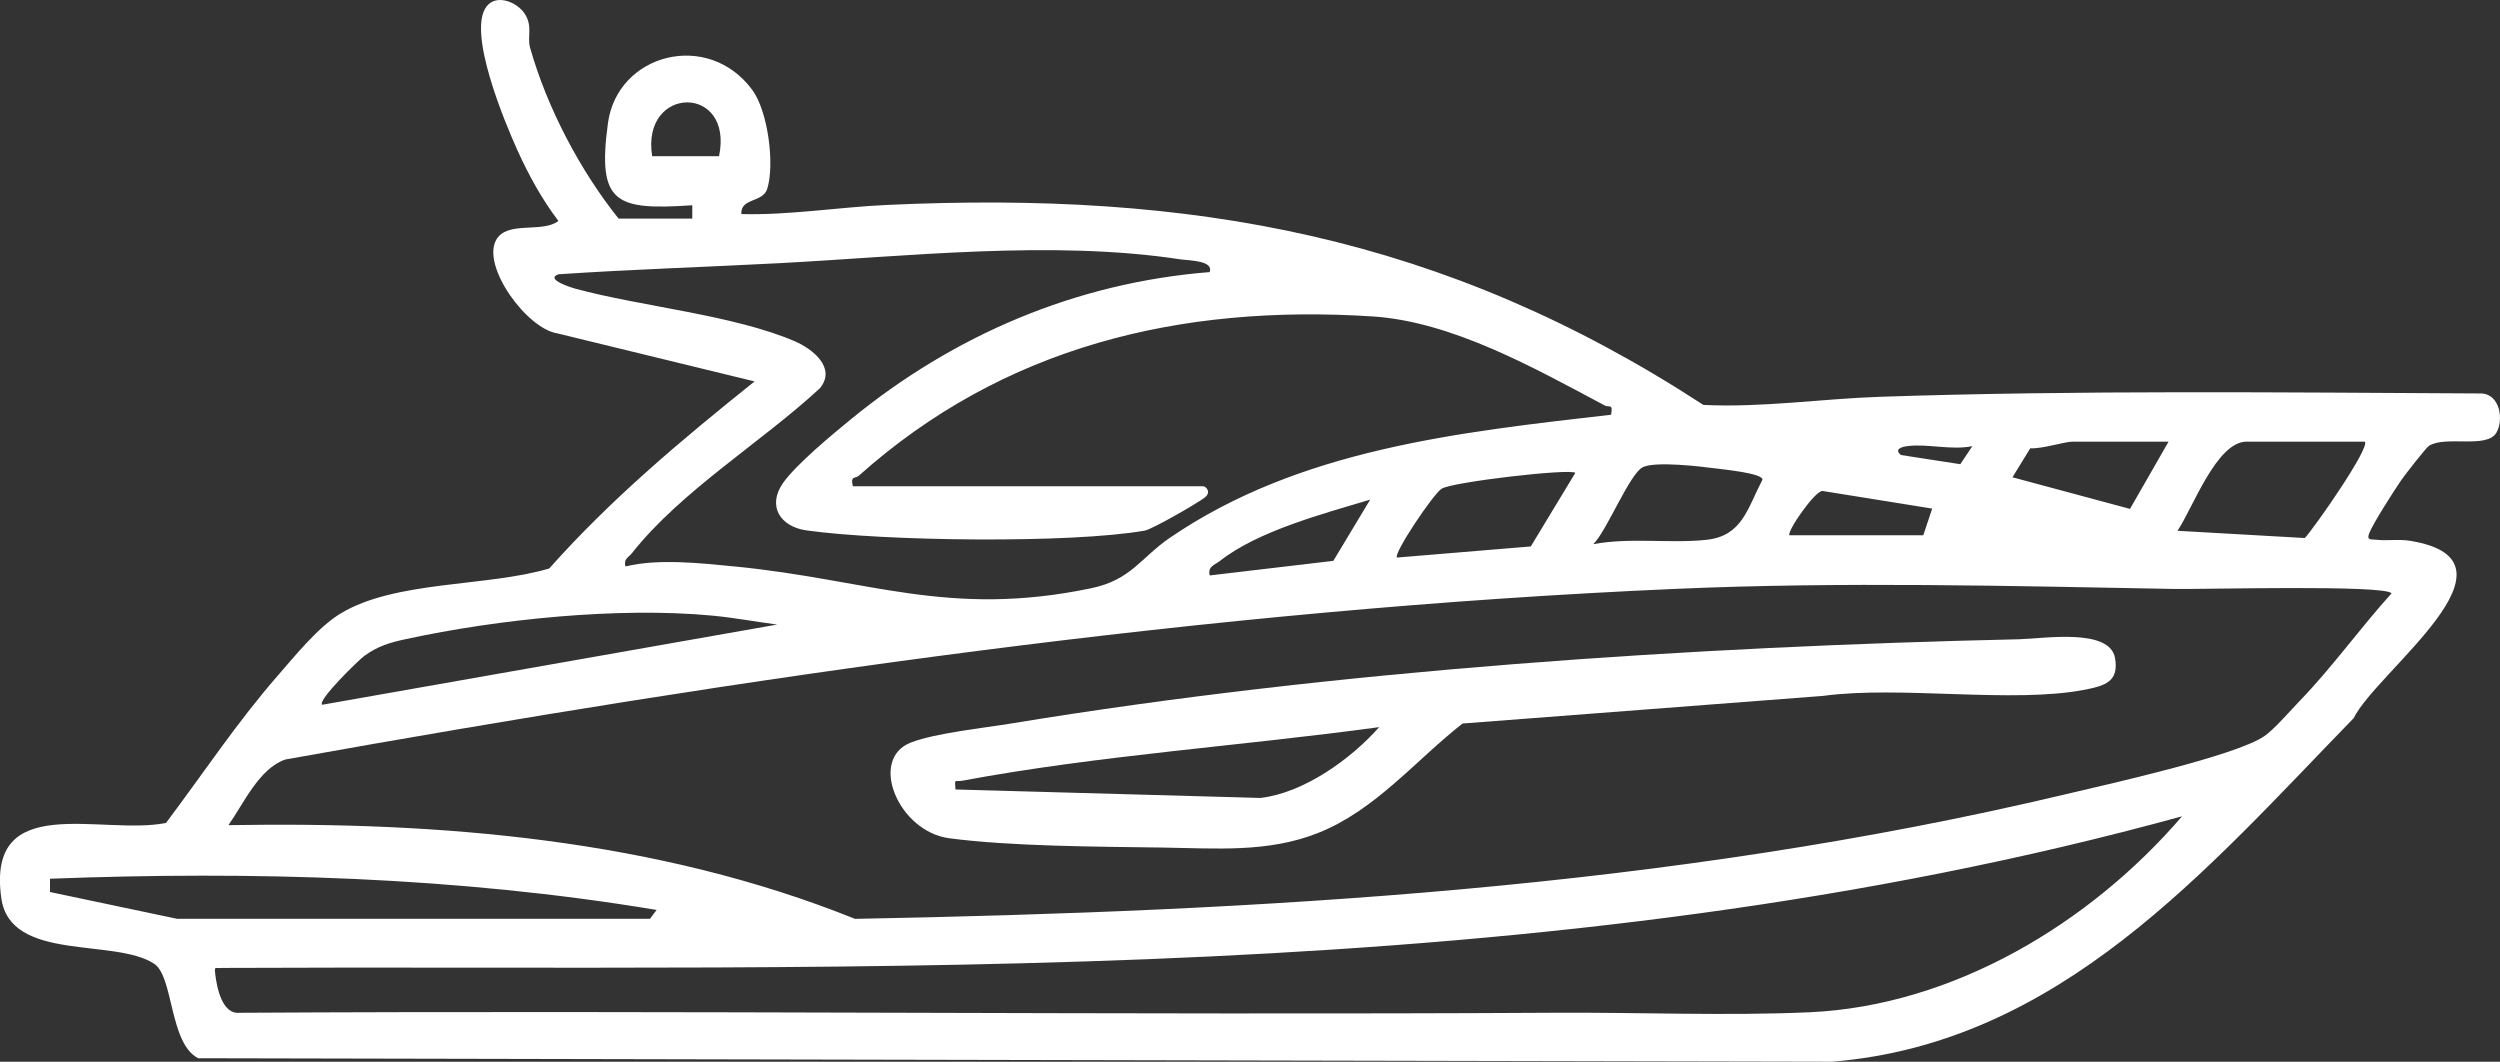
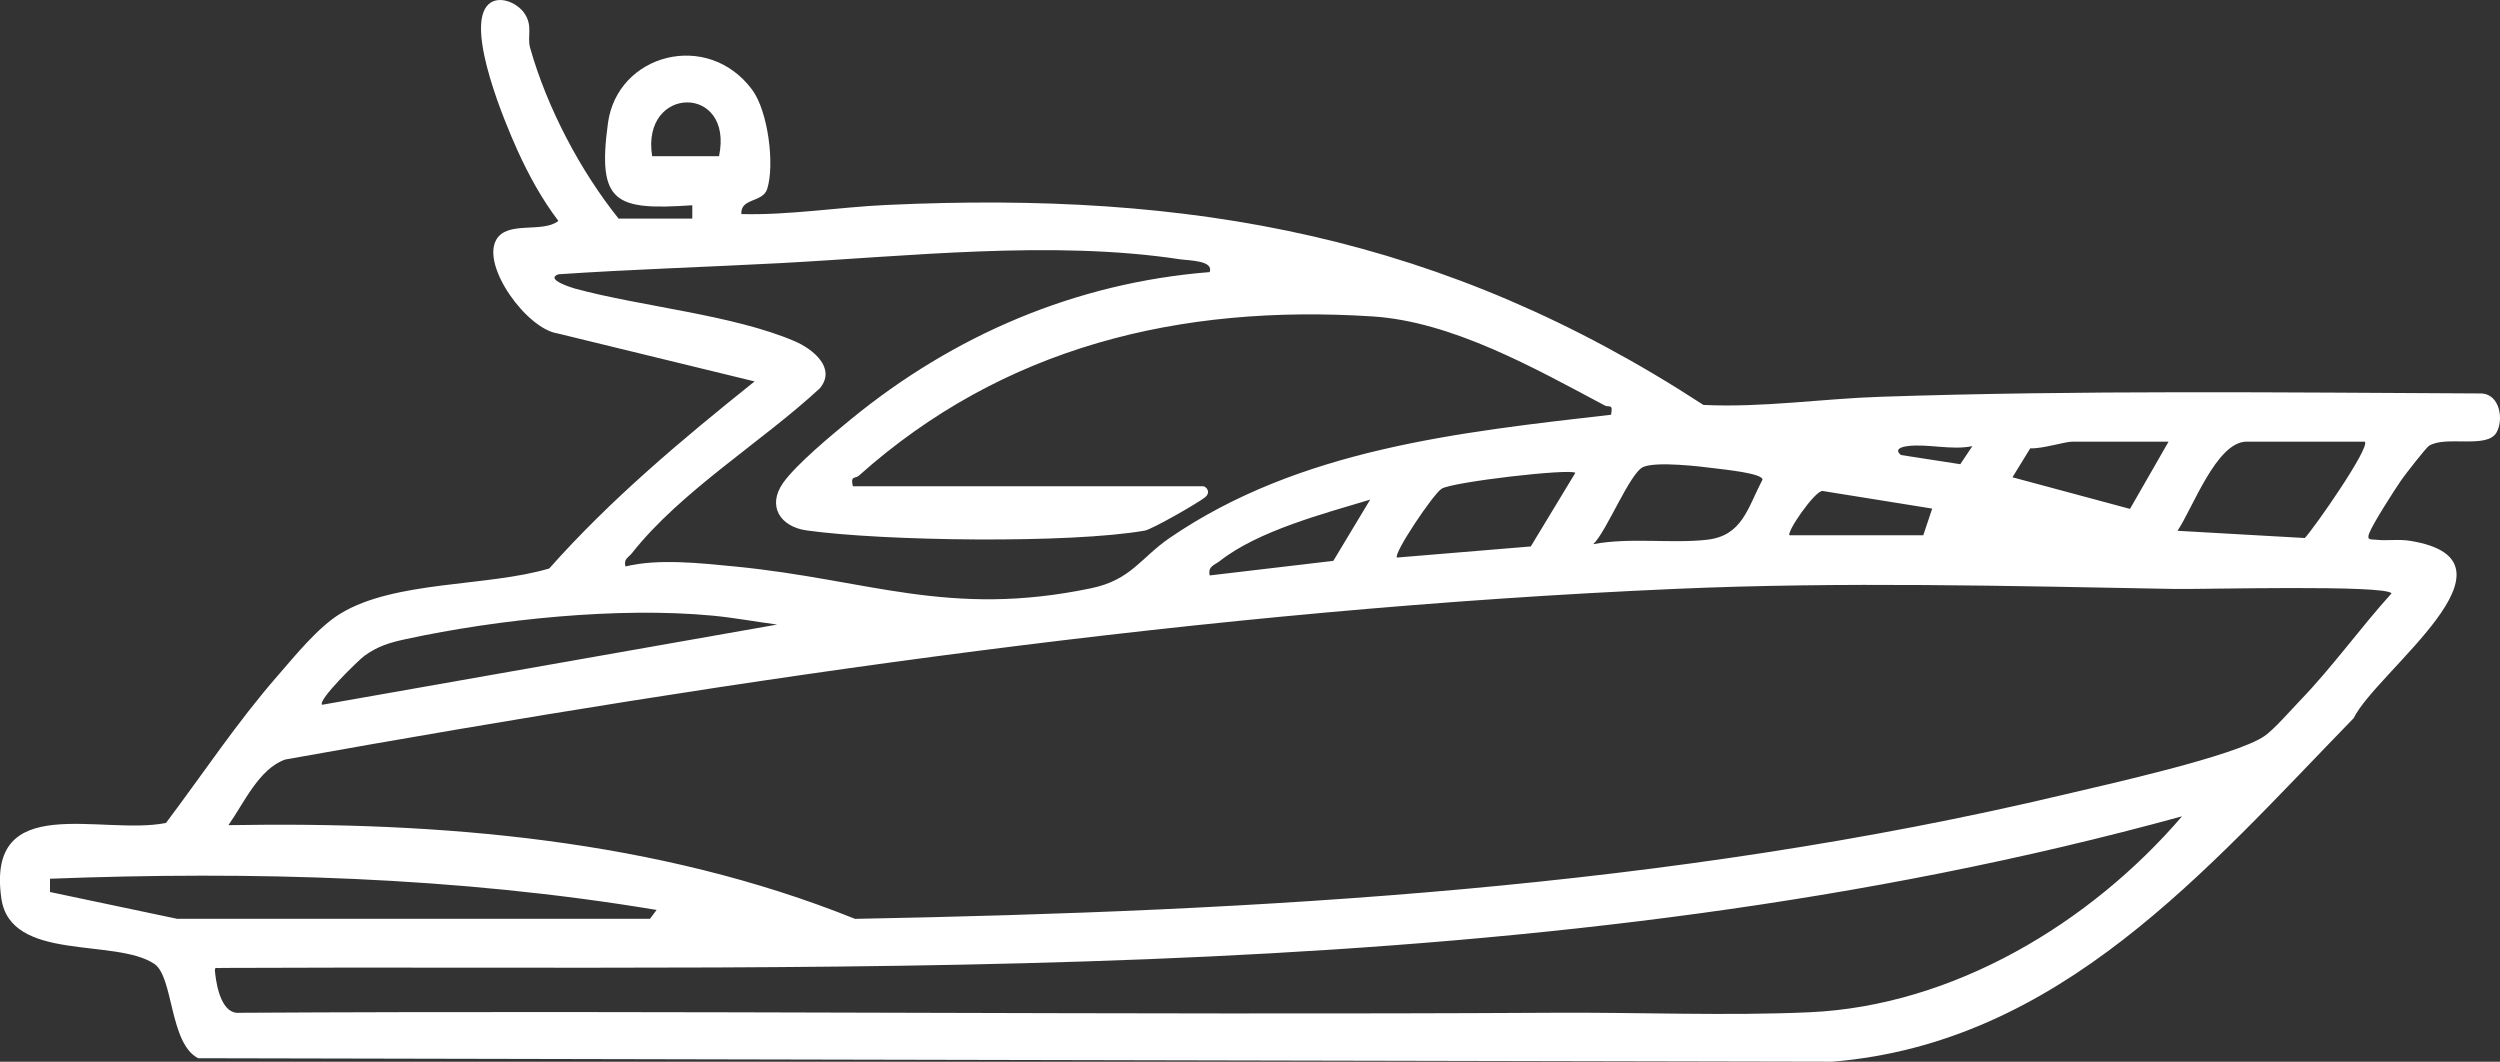
<svg xmlns="http://www.w3.org/2000/svg" id="Layer_2" data-name="Layer 2" viewBox="0 0 560.53 238.06">
  <rect x="0" y="0" width="560.53" height="238.06" fill="#333333" stroke="none" />
  <defs>
    <style>
      .cls-1 {
        fill: #fff;
      }
    </style>
  </defs>
  <g id="Layer_1-2" data-name="Layer 1">
    <g>
      <path class="cls-1" d="M155.22,49.02v-3c-17.26,1.17-21.36-.41-18.91-18.42,2.11-15.53,22.33-20.91,32.32-7.5,3.58,4.81,5.09,16.73,3.4,22.22-.98,3.19-6.03,1.99-5.81,5.68,10.83.27,21.74-1.54,32.45-2.04,68.6-3.2,125.08,6.9,183.25,44.83,13.24.64,26.64-1.4,39.75-1.83,44.82-1.49,89.87-.97,134.82-.74,4.05.3,4.91,5.94,3.23,8.79-2.15,3.66-11.28.61-15.08,2.92-.67.41-5.42,6.52-6.26,7.74-1.63,2.37-6.26,9.6-7.16,11.85-.69,1.72.45,1.36,1.47,1.49,2.45.3,5.04-.19,7.76.26,27.34,4.48-7.6,29.26-12.73,39.75-33.12,34.04-65.89,72.87-116.97,77.03l-366.31-.78c-6.47-3.28-5.52-18.28-9.84-21.16-8.82-5.87-32.26-.33-34.3-14.69-3.44-24.27,22.4-14.02,36.91-16.9,8.27-10.98,15.97-22.61,25.02-32.98,3.96-4.54,9.05-10.88,14.06-13.94,12.26-7.49,32.92-5.99,46.86-10.14,13.8-15.55,29.82-28.97,46.04-41.94l-44.21-10.77c-6.84-1.04-17.02-14.97-13.74-20.94,2.43-4.43,10.42-1.45,13.96-4.28-3.67-4.81-6.69-10.32-9.18-15.83-2.88-6.37-11.34-26.58-6.91-32.27,2.24-2.88,6.86-.93,8.54,1.65,1.87,2.87.49,5.1,1.22,7.68,3.78,13.35,11.21,27.5,19.83,38.26h16.5ZM161.22,35.02c3.36-16.23-17.55-15.93-15,0h15ZM191.22,109.02h78.5c.65,0,1.92,1.27.48,2.47s-11.87,7.19-13.53,7.48c-16.69,2.94-58.83,2.36-75.86-.05-5.86-.83-8.85-5.45-5.26-10.6,2.89-4.14,11.02-10.87,15.19-14.28,23.11-18.93,50.48-30.65,80.48-33.03.97-2.63-4.69-2.58-6.63-2.87-28.67-4.36-61.08-.65-89.88.87-16.5.87-33.02,1.38-49.51,2.49-3.17,1.16,3.23,3.07,3.8,3.23,14.81,4.02,35.37,5.85,49.21,11.79,4,1.72,9.41,6.01,5.59,10.56-13.06,12.08-31.08,22.98-42.09,36.92-.79,1.01-1.93,1.28-1.48,3.01,7.37-1.81,16.77-.74,24.48,0,30.09,2.92,47.87,11.56,79.91,4.89,9.03-1.88,11.11-6.83,17.68-11.32,29.07-19.87,64.68-23.65,98.92-27.59.49-2.62-.43-1.55-1.43-2.08-15.64-8.32-34.16-18.8-52.03-19.96-43.19-2.78-82.8,6.75-115.26,35.76-.66.59-1.91-.08-1.28,2.29ZM486.22,99.02h-21.5c-1.8,0-6.94,1.67-9.51,1.49l-3.99,6.5,26.35,7.09,8.65-15.08ZM530.22,99.02h-26.5c-6.75,0-12.07,14.91-15.5,19.99l28.55,1.62c2.07-2.19,14.76-20.35,13.45-21.61ZM442.22,100.03c-4.67.97-10.11-.59-14.52-.01-1.37.18-3.07.69-1.48,2l13.3,2.06,2.7-4.04ZM357.22,122.01c8.24-1.56,17.56-.09,25.5-.99s9.09-7.04,12.46-13.51c-.12-1.4-8.48-2.22-10.47-2.48-3.76-.49-13.26-1.6-16.26-.34s-8.23,14.5-11.23,17.32ZM353.21,106.02c-1.12-1.02-27.37,2.01-29.95,3.54-1.86,1.1-10.94,14.66-10.04,15.45l30-2.49,9.99-16.5ZM401.22,120.02h30l2-5.99-24.59-3.95c-1.75-.04-8.16,9.29-7.4,9.95ZM307.21,112.02c-10.45,3.16-25.07,6.97-33.72,13.77-1.2.94-2.72,1.16-2.26,3.23l27.72-3.27,8.26-13.73ZM536.21,133.03c-1.45-1.96-42.25-.87-48.56-.98-37.31-.68-74.58-1.65-111.93-.02-104.81,4.57-208.64,19.77-311.74,38.26-5.91,2.01-9.35,9.91-12.77,14.72,47.6-.83,96.11,3.17,140.5,21.01,91.16-1.73,182.3-6.78,271.13-27.87,9.35-2.22,38.42-8.64,44.88-13.12,2.22-1.54,5.9-5.8,8.01-7.99,7.24-7.51,13.49-16.27,20.48-24ZM174.21,140.03c-4.77-.63-9.71-1.55-14.5-2-20.94-1.99-48.07.79-68.72,5.27-3.61.78-6.21,1.54-9.27,3.73-1.24.89-10.58,9.97-9.5,10.99l101.99-17.98ZM489.22,183.03c-142.61,39.22-292.57,33.27-439.52,33.99-1.46.19-1.67-.57-1.43,1.44.35,2.98,1.54,8.99,5.4,8.62,98.27-.57,197.1.55,295.02-.01,18.76-.11,38.55.73,57.07-.11,32.25-1.47,62.92-19.99,83.47-43.92ZM147.22,204.02c-44.83-7.48-90.73-8.72-136.01-7v2.98s28.51,6.01,28.51,6.01h106.01s1.49-1.99,1.49-1.99Z" />
-       <path class="cls-1" d="M453.01,143.31c5.22-.12,20.04-2.56,21.21,4.25.9,5.24-2.22,6.18-6.66,7.06-16.21,3.19-41.54-.95-58.83,1.41l-80.81,6.19c-10.65,8.35-19.53,19.45-32.44,24.56-11.23,4.45-22.88,3.42-34.83,3.25-14.22-.2-34.04-.25-47.84-2.09-11.38-1.52-18.12-17.72-8.62-21.44,5.44-2.13,16.47-3.28,22.69-4.31,72.42-11.93,152.62-17.23,226.13-18.87ZM309.22,163.03c-30.85,4.23-62.91,6.31-93.49,12.02-1.63.3-1.73-.65-1.5,1.96l68.39,1.9c9.76-1.14,20.29-8.74,26.61-15.88Z" />
    </g>
  </g>
</svg>